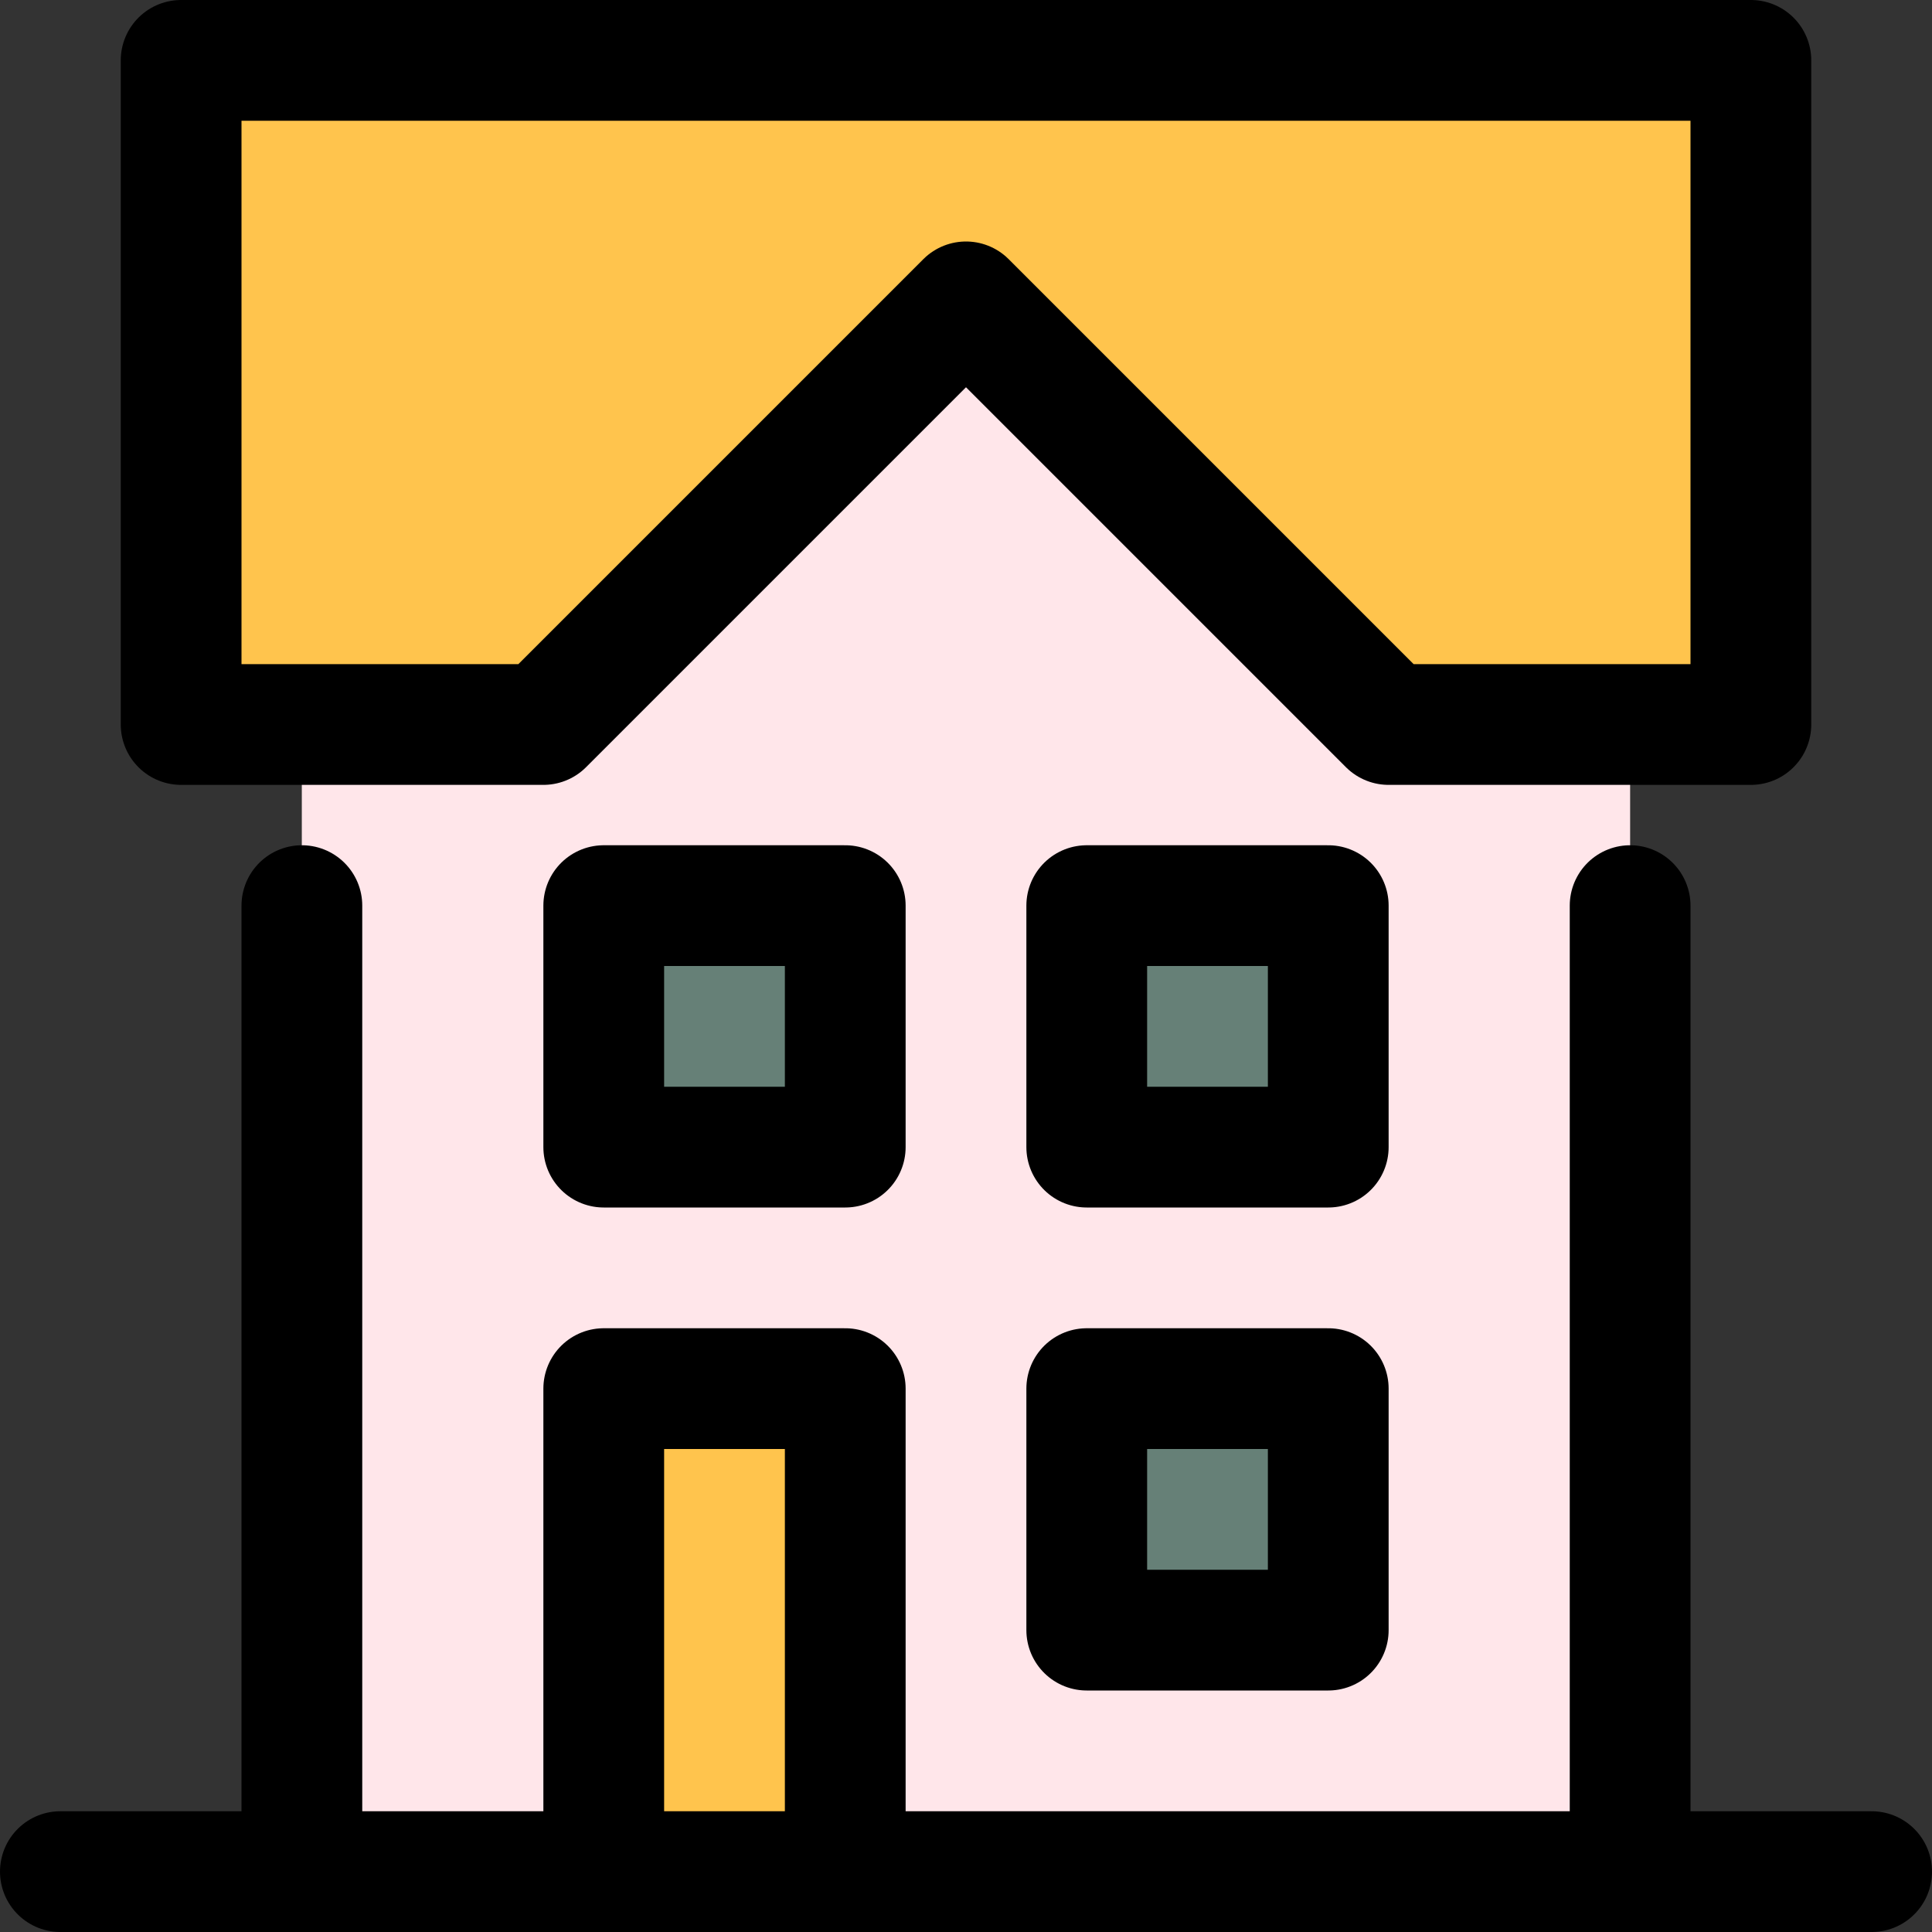
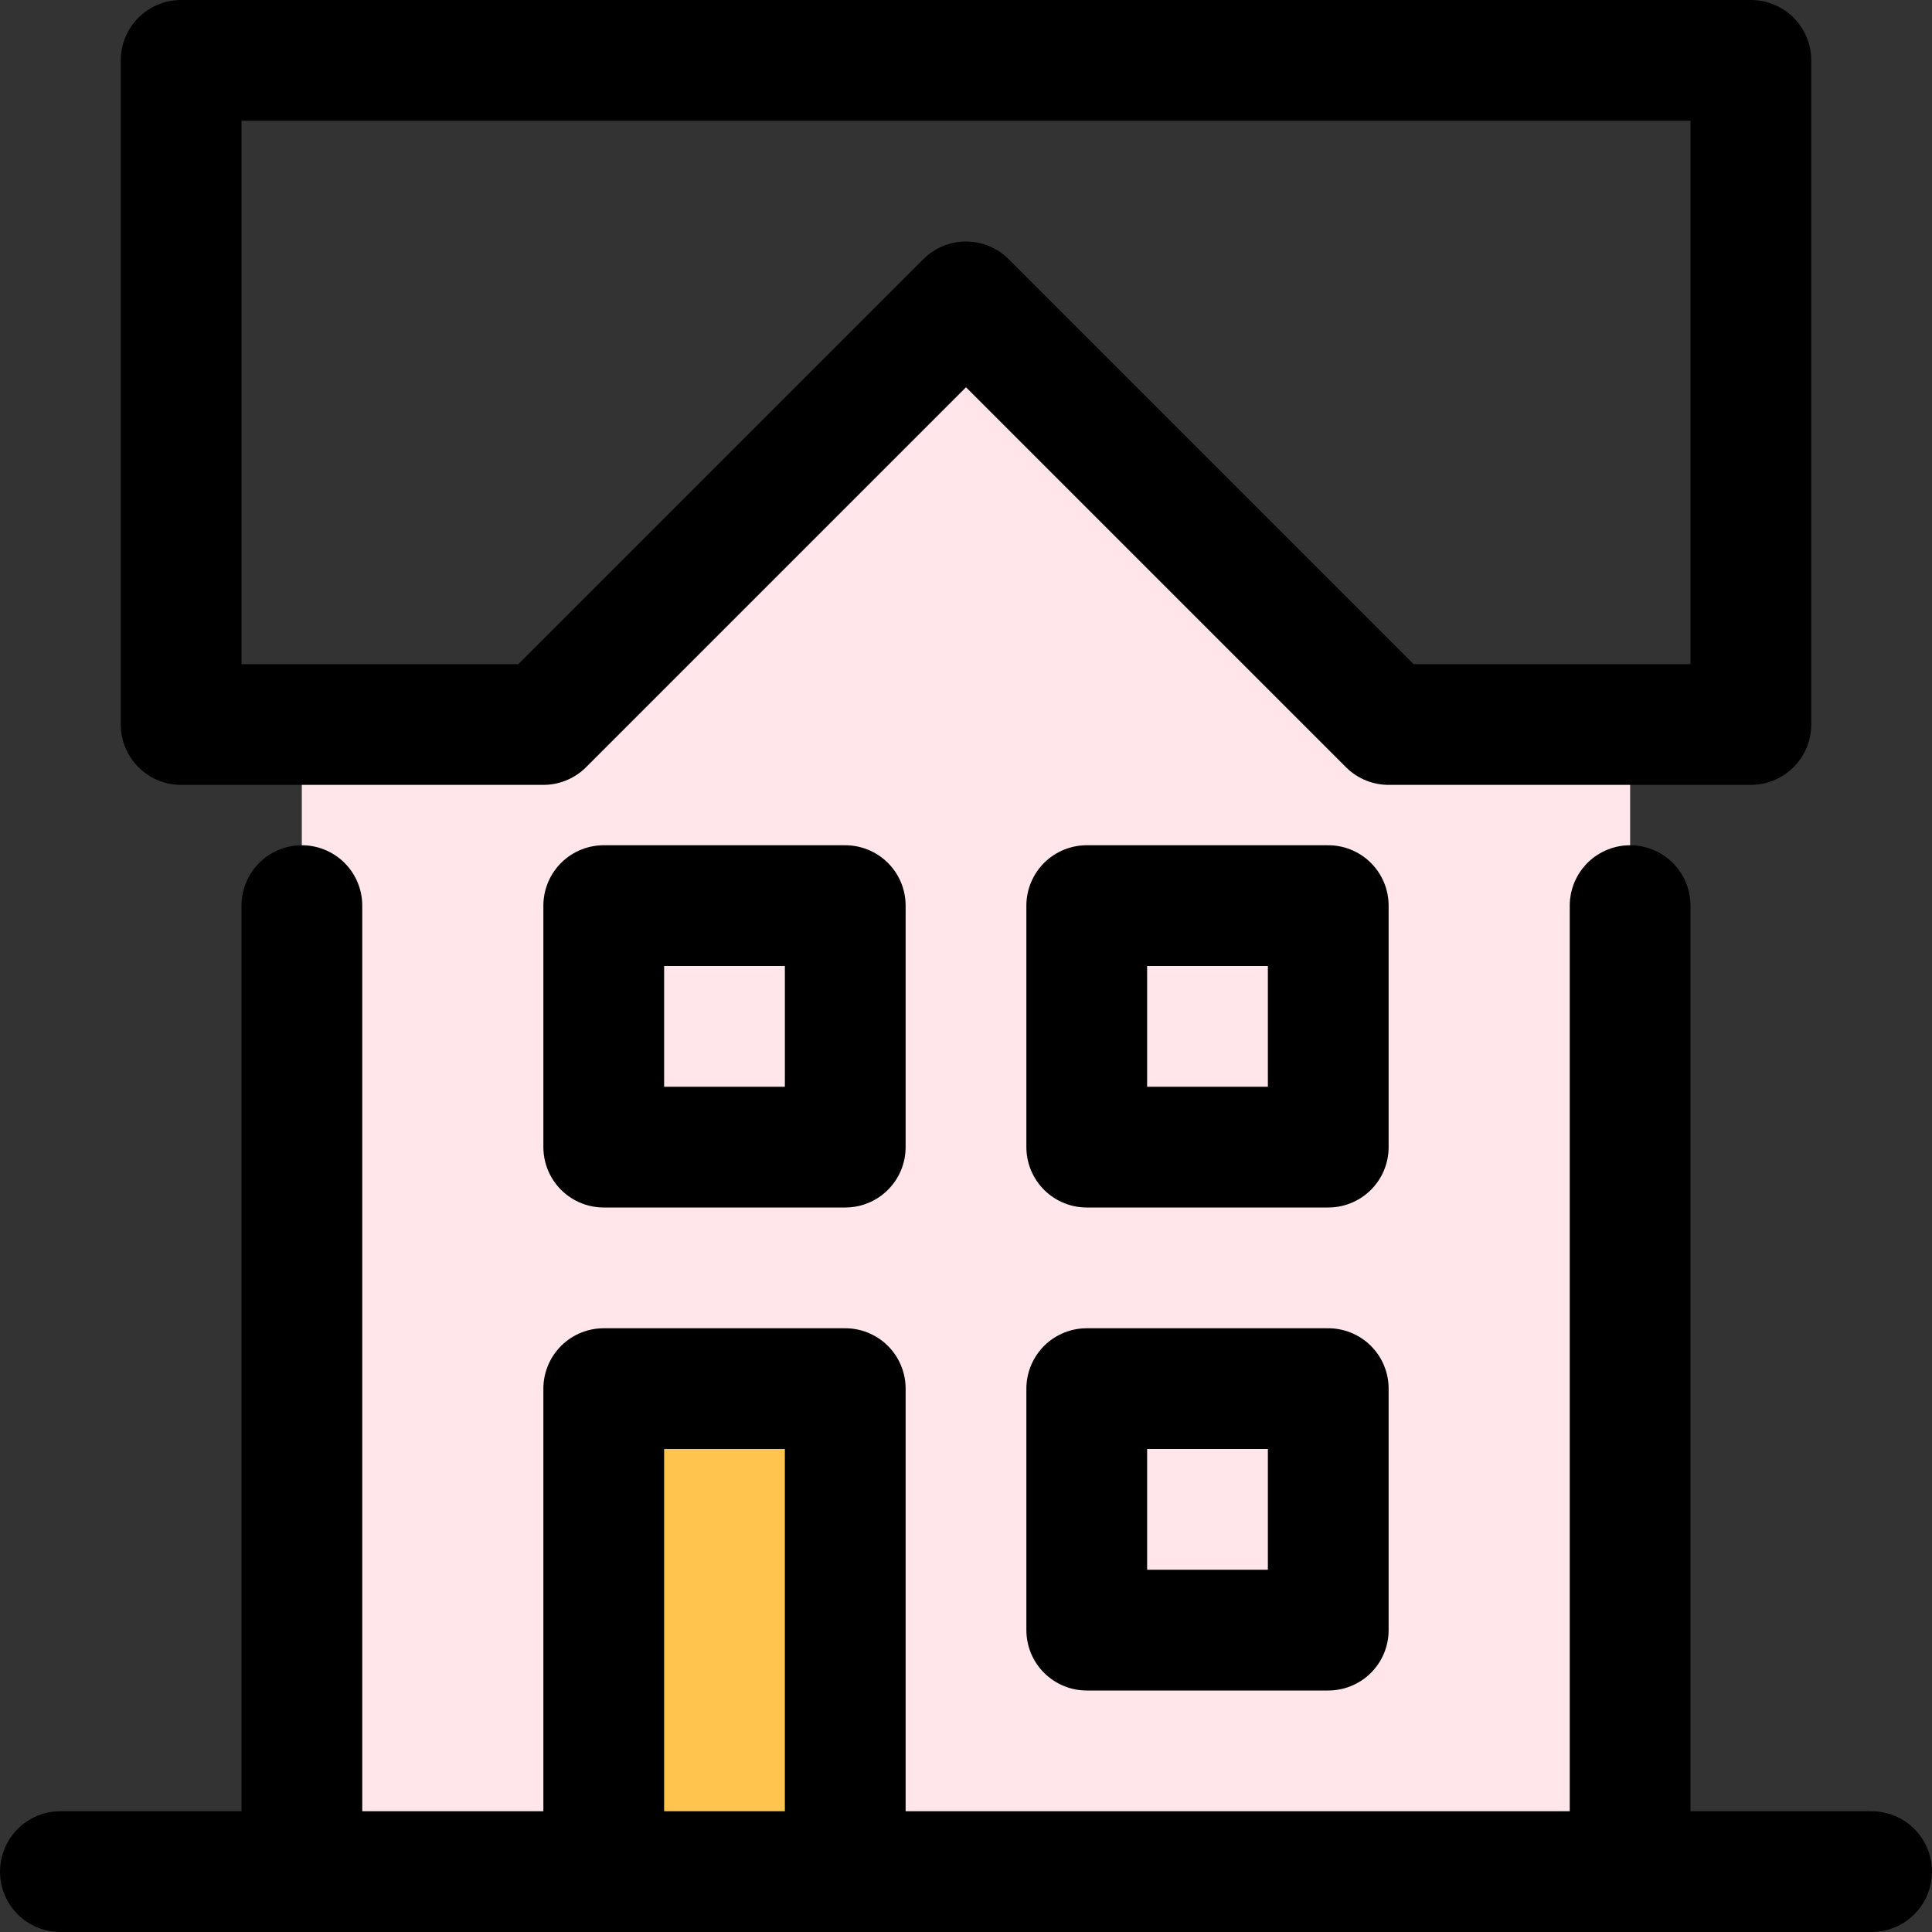
<svg xmlns="http://www.w3.org/2000/svg" width="800px" height="800px" viewBox="0 0 32 32" fill="none">
  <rect x="0" y="0" width="32" height="32" fill="#333333" stroke="none" />
  <g clip-path="url(#clip0_901_2934)">
-     <path d="M3 1V12.001H5H9L16 5L23 12.001H27H29V1H3Z" fill="#FFC44D" />
    <path d="M9 12.001H4.999V31H27V12.001H22.999L15.999 5L9 12.001Z" fill="#FFE6EA" />
-     <path d="M18 27H22V23H18V27ZM18 19H22V15H18V19ZM10 19H14V15H10V19Z" fill="#668077" />
    <path d="M10 31H14V23H10V31Z" fill="#FFC44D" />
    <path d="M5 15V31M27 15V31M1 31H31M3 1V12H9L16 5L23 12H29V1H3ZM18 19H22V15H18V19ZM18 27H22V23H18V27ZM10 19H14V15H10V19ZM10 31H14V23H10V31Z" stroke="#000000" stroke-width="2" stroke-linecap="round" stroke-linejoin="round" />
  </g>
  <defs>
    <clipPath id="clip0_901_2934">
      <rect width="32" height="32" fill="white" />
    </clipPath>
  </defs>
</svg>